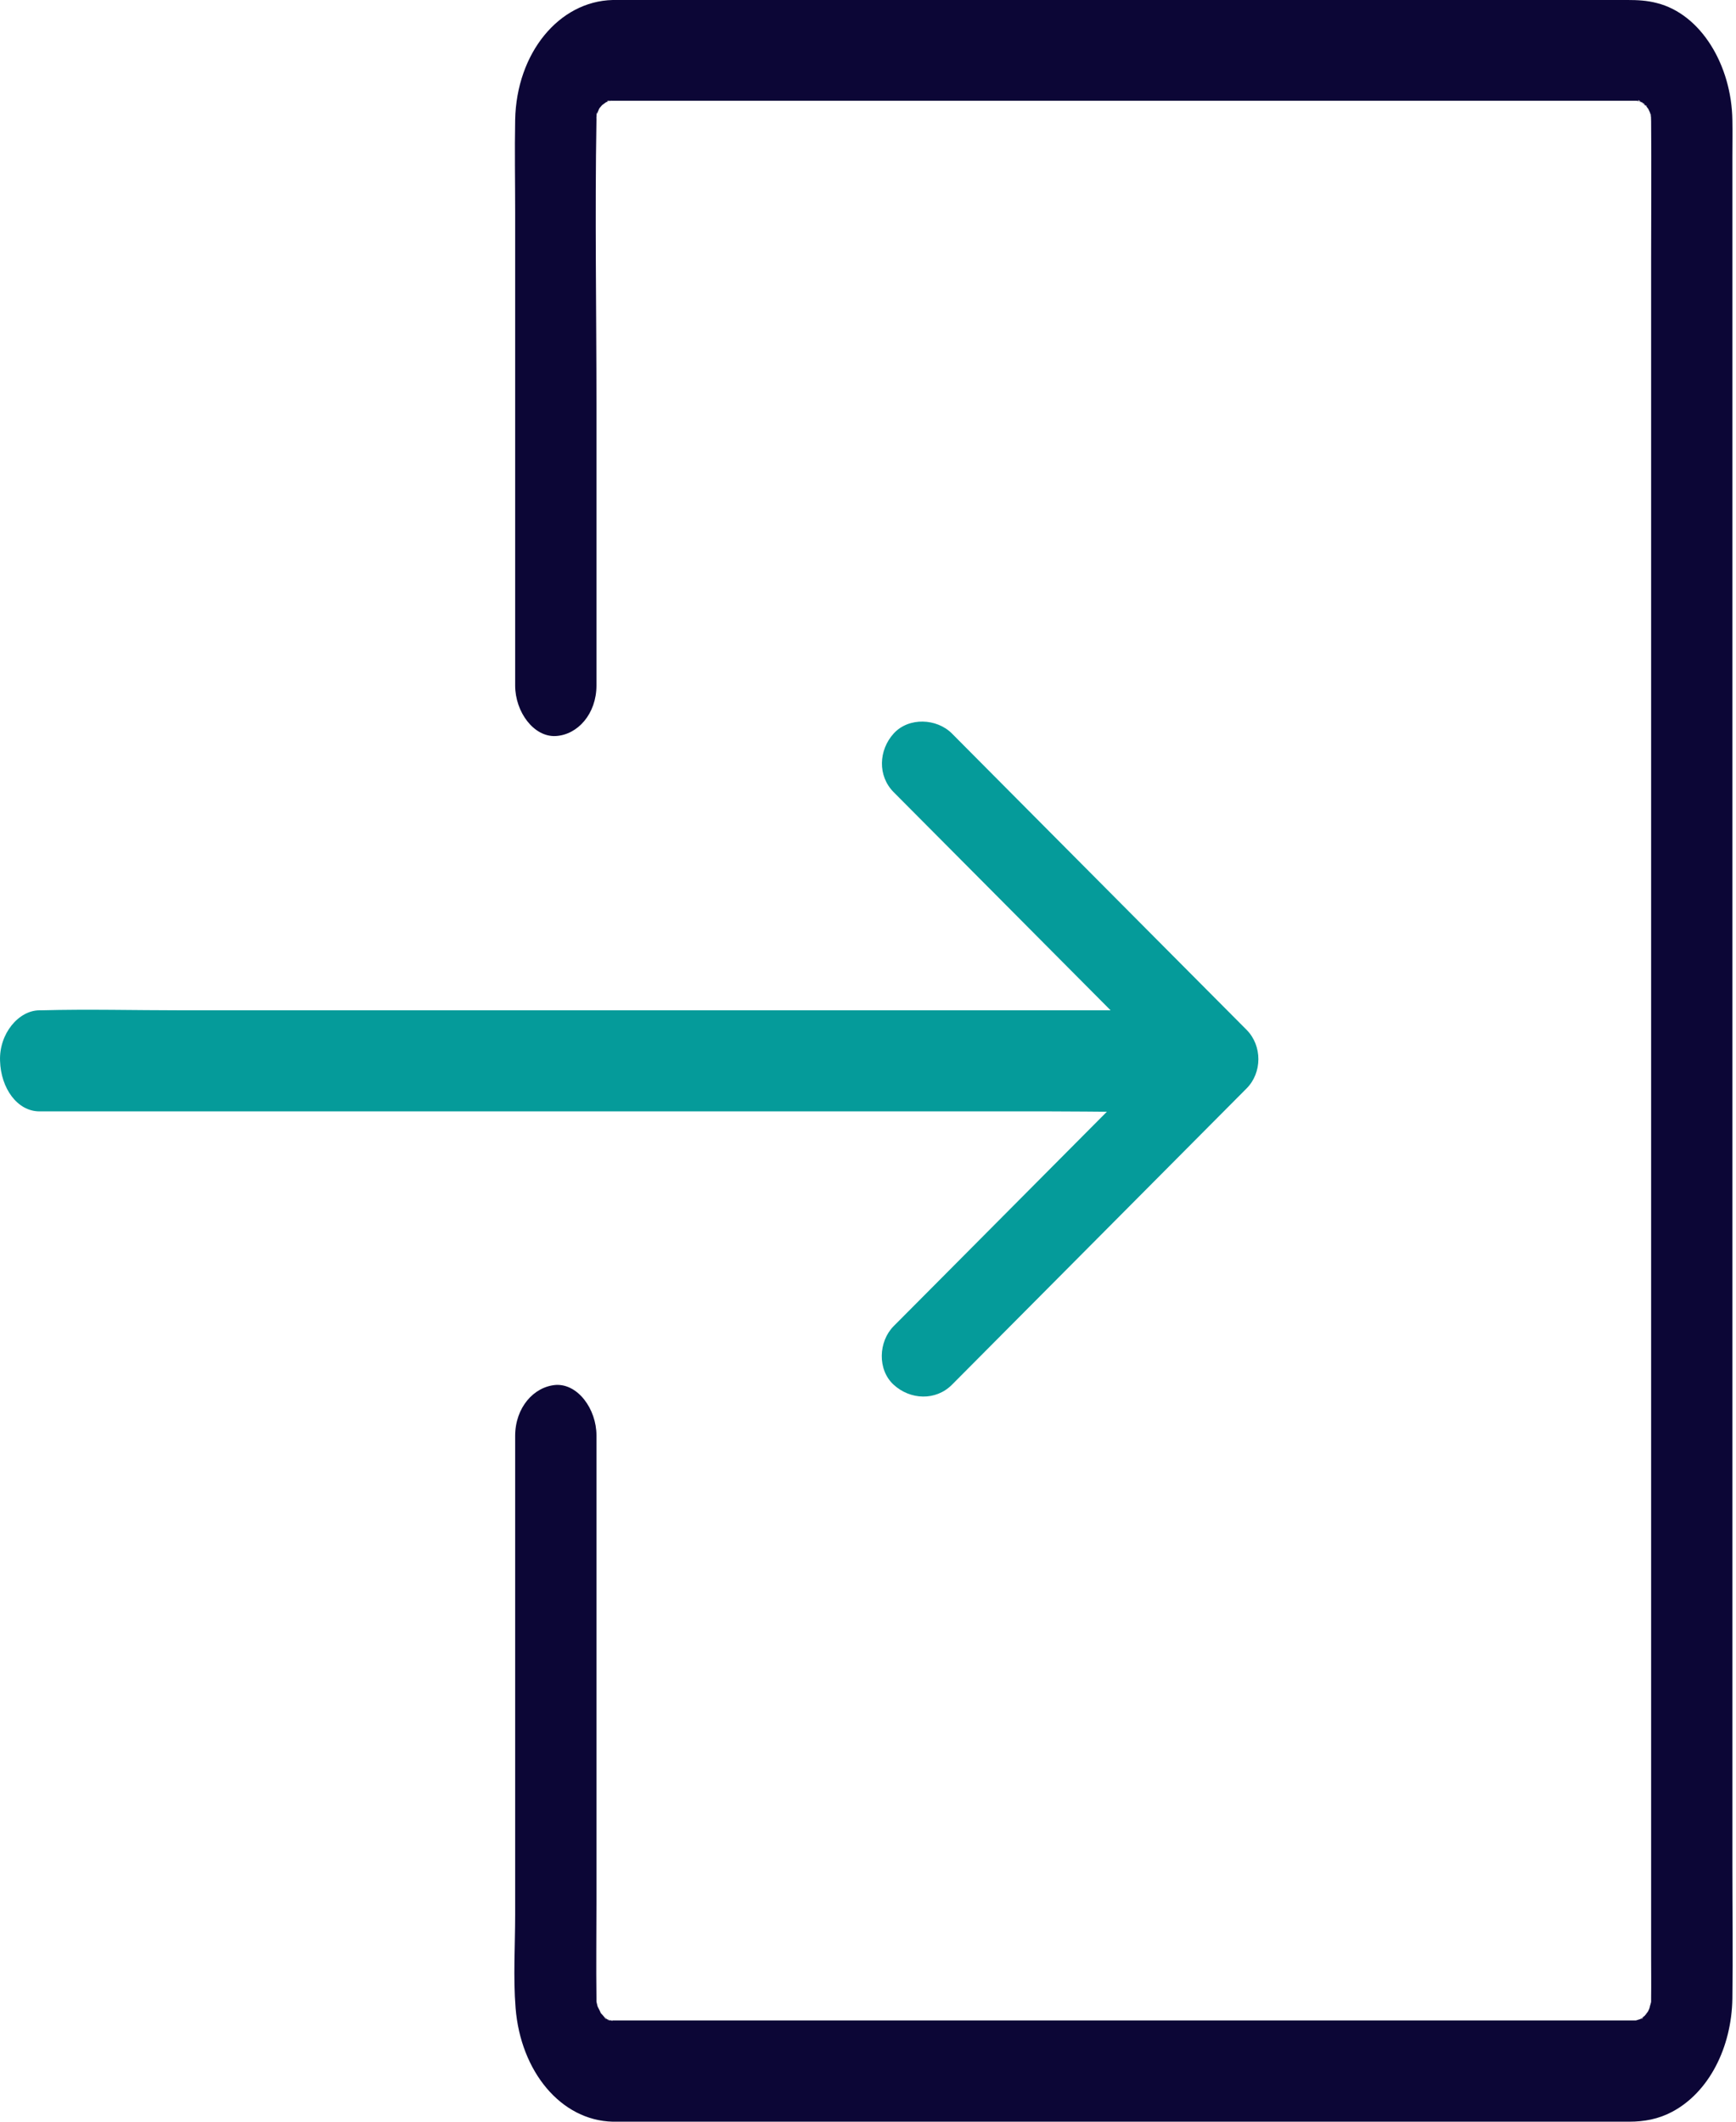
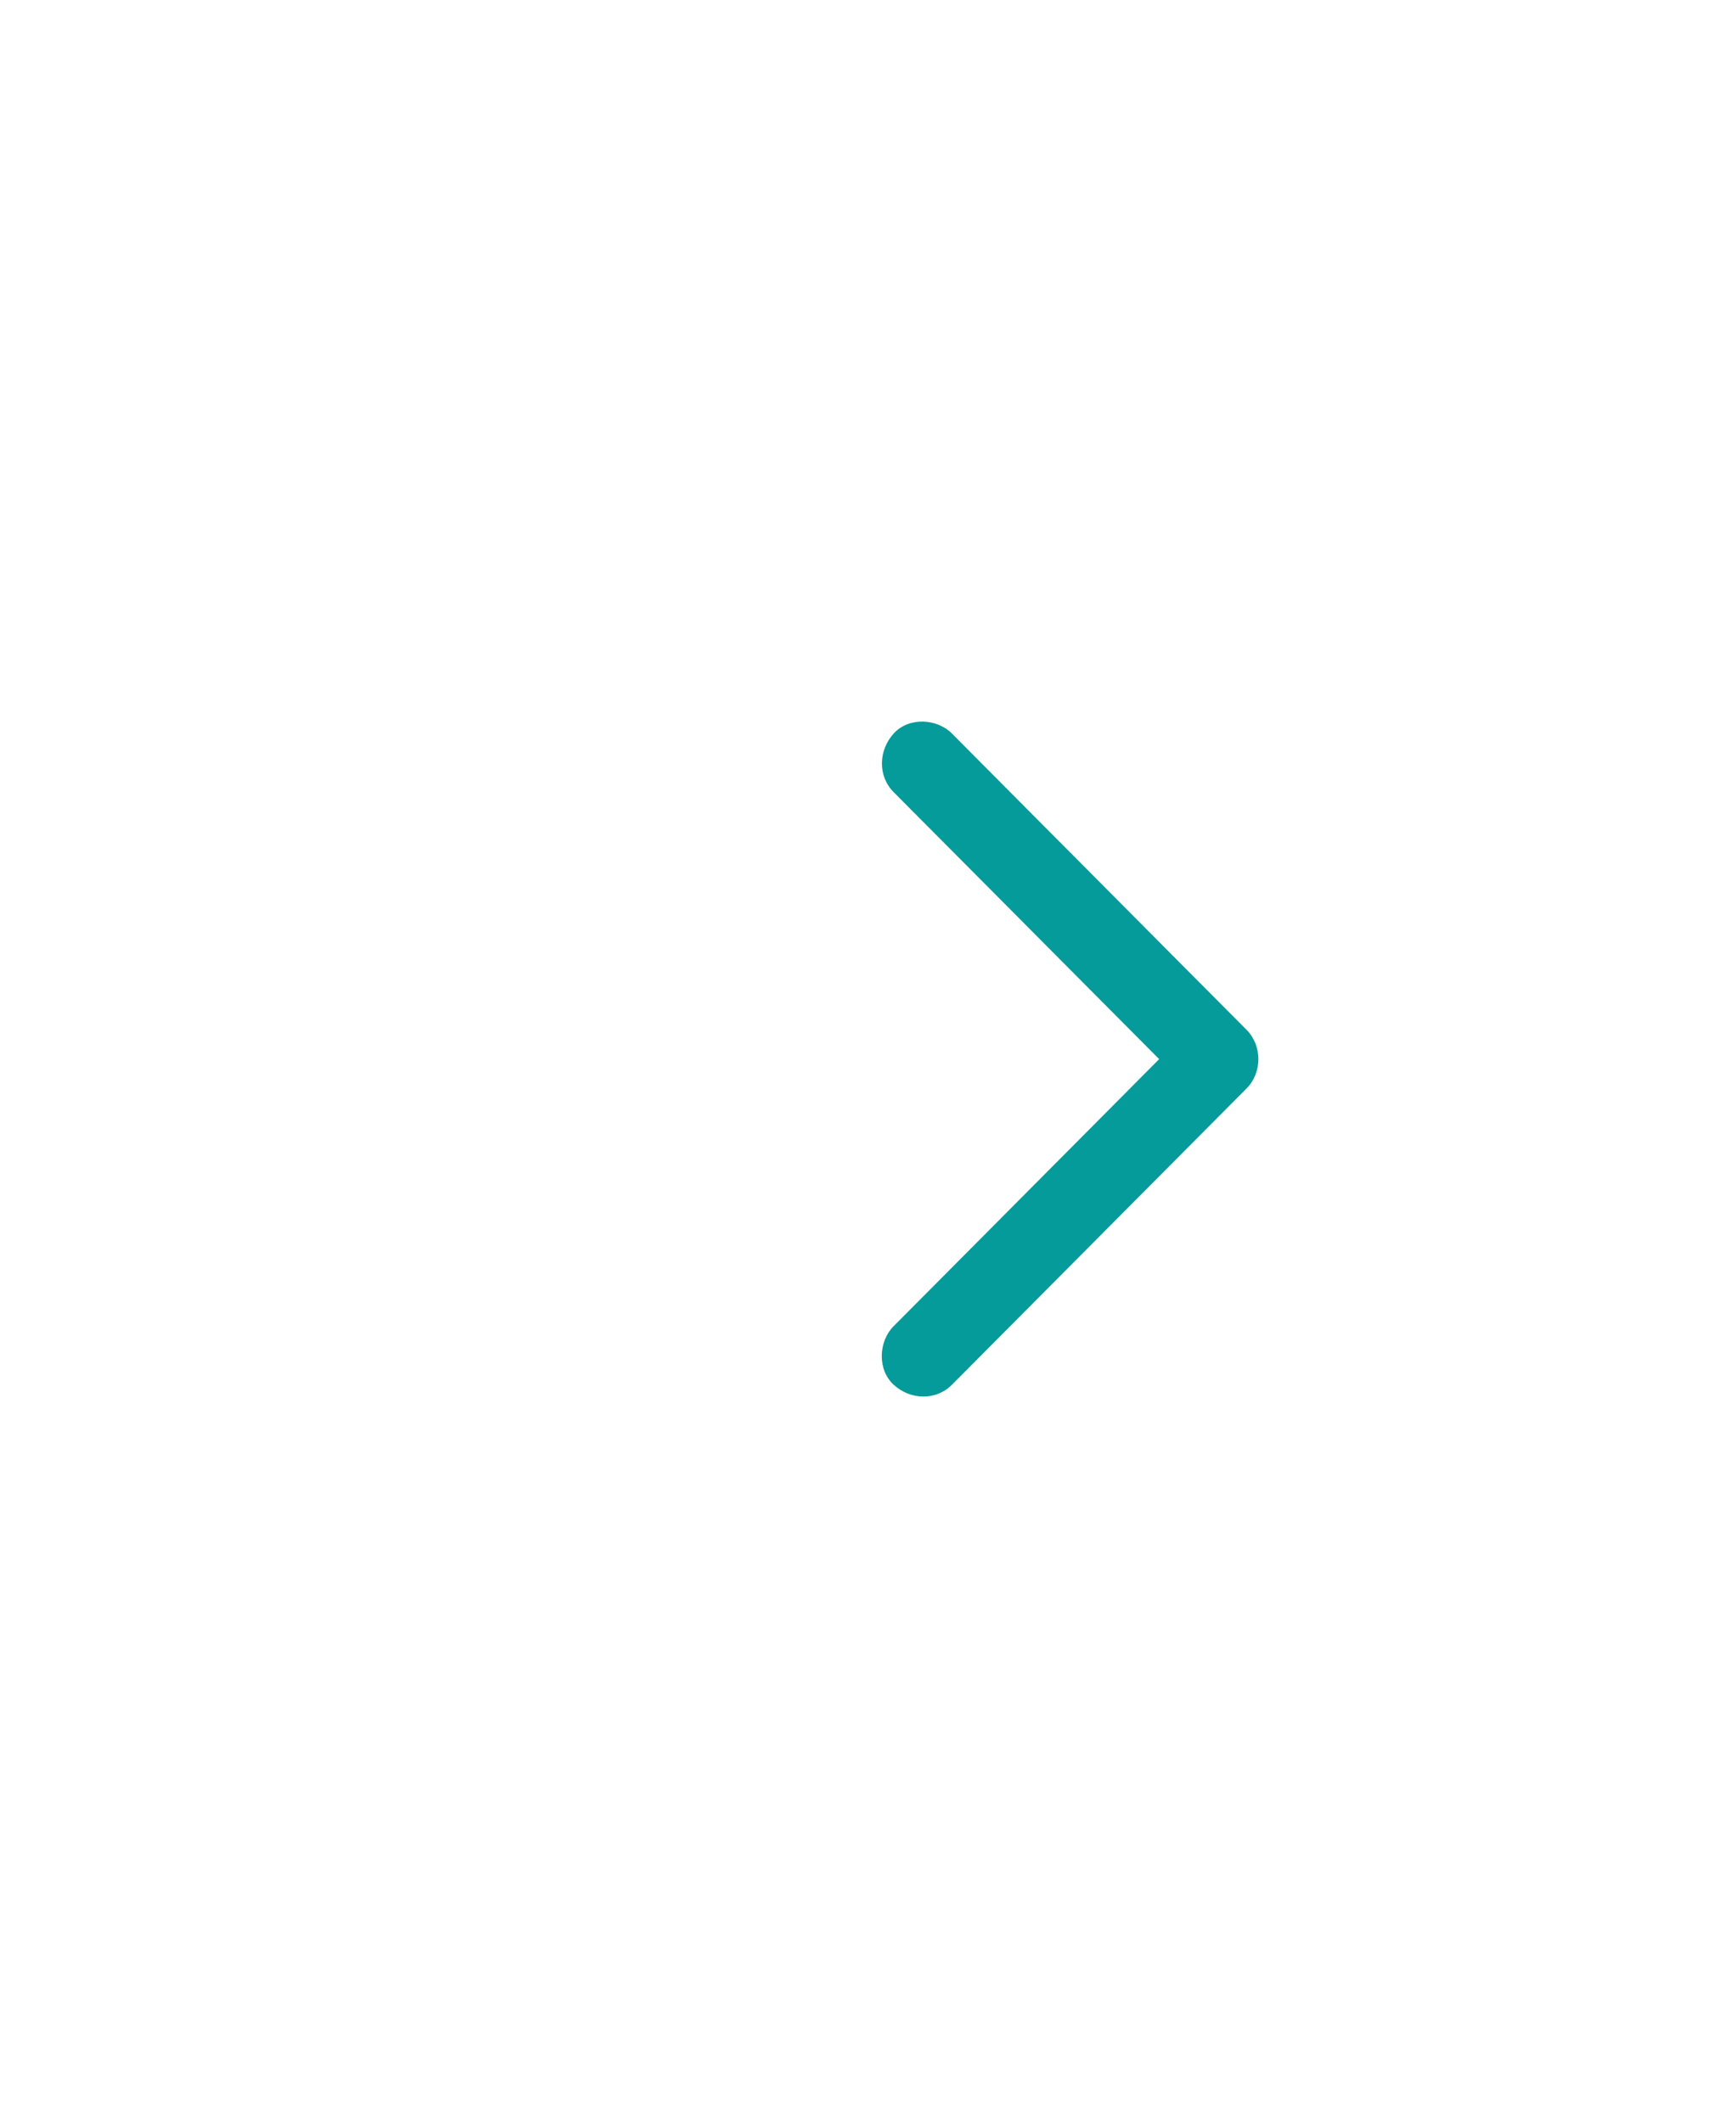
<svg xmlns="http://www.w3.org/2000/svg" width="36" height="44" viewBox="0 0 36 44" fill="none">
  <g id="Group 2417">
    <g id="Group">
      <g id="Group_2">
-         <path id="Vector" d="M10.683 29.779C10.683 31.753 10.683 33.723 10.683 35.698C10.683 37.033 10.683 38.369 10.683 39.705C10.683 40.344 10.641 41.004 10.692 41.643C10.797 42.958 11.631 43.974 12.706 44C12.786 44 12.866 44 12.946 44C13.435 44 13.928 44 14.417 44C16.317 44 18.218 44 20.123 44C22.441 44 24.758 44 27.08 44C28.896 44 30.713 44 32.533 44C32.95 44 33.367 44 33.785 44C34.092 44 34.387 43.948 34.674 43.796C35.437 43.392 35.909 42.465 35.925 41.444C35.938 40.538 35.925 39.626 35.925 38.72C35.925 36.604 35.925 34.493 35.925 32.377C35.925 29.606 35.925 26.835 35.925 24.064C35.925 21.167 35.925 18.265 35.925 15.369C35.925 12.87 35.925 10.377 35.925 7.878C35.925 6.338 35.925 4.798 35.925 3.253C35.925 3.001 35.93 2.745 35.925 2.493C35.909 1.357 35.276 0.293 34.358 0.063C34.156 0.01 33.958 0 33.755 0C32.52 0 31.282 0 30.047 0C27.847 0 25.652 0 23.452 0C21.227 0 19.006 0 16.781 0C15.492 0 14.202 0 12.912 0C12.845 0 12.773 0 12.706 0C11.593 0.026 10.709 1.1 10.683 2.488C10.671 3.127 10.683 3.761 10.683 4.4C10.683 7.092 10.683 9.79 10.683 12.482C10.683 13.059 10.683 13.64 10.683 14.216C10.683 14.766 11.071 15.29 11.526 15.264C11.981 15.238 12.369 14.803 12.369 14.216C12.369 12.278 12.369 10.34 12.369 8.402C12.369 6.432 12.335 4.458 12.369 2.488C12.369 2.488 12.369 2.341 12.373 2.341C12.411 2.326 12.322 2.577 12.373 2.41C12.377 2.389 12.382 2.362 12.39 2.341C12.419 2.231 12.411 2.252 12.365 2.399C12.36 2.399 12.411 2.294 12.415 2.279C12.516 2.064 12.415 2.279 12.411 2.273C12.407 2.268 12.478 2.19 12.487 2.179C12.554 2.106 12.542 2.116 12.445 2.216C12.474 2.19 12.504 2.163 12.537 2.142C12.55 2.132 12.63 2.074 12.634 2.08C12.601 2.095 12.567 2.116 12.537 2.132C12.571 2.116 12.609 2.106 12.647 2.095C12.782 2.038 12.579 2.137 12.592 2.095C12.592 2.09 12.706 2.09 12.71 2.09C12.714 2.09 12.719 2.09 12.723 2.09C12.816 2.09 12.912 2.09 13.005 2.09C13.511 2.09 14.017 2.09 14.522 2.09C16.406 2.09 18.285 2.09 20.169 2.09C22.474 2.09 24.779 2.09 27.084 2.09C28.88 2.09 30.675 2.09 32.47 2.09C32.9 2.09 33.33 2.09 33.76 2.09C33.797 2.09 33.84 2.09 33.877 2.09C33.886 2.09 33.894 2.09 33.903 2.09H33.907C33.911 2.09 33.962 2.09 33.966 2.09C34.063 2.1 34.042 2.095 33.911 2.08C33.949 2.09 33.983 2.1 34.021 2.111C34.156 2.142 33.945 2.116 33.974 2.08C33.983 2.069 34.105 2.169 34.118 2.179C34.236 2.252 34.05 2.163 34.08 2.137C34.084 2.132 34.198 2.279 34.198 2.279C34.189 2.289 34.084 2.053 34.164 2.226C34.168 2.237 34.252 2.399 34.244 2.404C34.227 2.415 34.185 2.142 34.219 2.347C34.231 2.389 34.24 2.436 34.248 2.483C34.236 2.331 34.231 2.3 34.236 2.378C34.236 2.425 34.24 2.472 34.24 2.52C34.248 3.462 34.24 4.41 34.24 5.353C34.24 7.454 34.24 9.554 34.24 11.655C34.24 14.389 34.24 17.118 34.24 19.852C34.24 22.712 34.24 25.567 34.24 28.427C34.24 30.905 34.24 33.382 34.24 35.86C34.24 37.431 34.24 39.003 34.24 40.574C34.24 40.857 34.244 41.145 34.24 41.428C34.24 41.433 34.24 41.444 34.24 41.449V41.454C34.24 41.501 34.24 41.554 34.236 41.601C34.257 41.444 34.257 41.418 34.236 41.533C34.227 41.554 34.202 41.653 34.202 41.669C34.215 41.627 34.231 41.59 34.244 41.549C34.227 41.59 34.21 41.632 34.194 41.674C34.185 41.69 34.139 41.795 34.135 41.789C34.156 41.753 34.177 41.721 34.198 41.685C34.172 41.721 34.147 41.753 34.122 41.784C34.109 41.8 34.05 41.879 34.038 41.879C34.063 41.852 34.092 41.826 34.118 41.795C34.088 41.821 34.054 41.842 34.021 41.868C33.907 41.962 34.071 41.816 34.071 41.847C34.038 41.863 34 41.879 33.962 41.889C33.886 41.91 33.886 41.91 33.962 41.9C33.979 41.9 34 41.894 34.017 41.894C33.979 41.9 33.941 41.9 33.898 41.9H33.894C33.886 41.9 33.873 41.9 33.865 41.9C33.823 41.9 33.781 41.9 33.738 41.9C32.512 41.9 31.286 41.9 30.064 41.9C27.889 41.9 25.711 41.9 23.536 41.9C21.341 41.9 19.145 41.9 16.954 41.9C15.63 41.9 14.307 41.9 12.984 41.9C12.896 41.9 12.807 41.9 12.714 41.9C12.693 41.9 12.668 41.9 12.647 41.9C12.508 41.9 12.706 41.884 12.702 41.91C12.702 41.91 12.537 41.868 12.537 41.852C12.537 41.831 12.727 41.989 12.588 41.873C12.554 41.852 12.525 41.826 12.491 41.8C12.579 41.889 12.601 41.91 12.55 41.858C12.525 41.816 12.483 41.774 12.449 41.737C12.322 41.596 12.491 41.873 12.461 41.758C12.449 41.711 12.411 41.653 12.39 41.606C12.297 41.418 12.419 41.763 12.398 41.632C12.394 41.617 12.356 41.465 12.36 41.459C12.36 41.459 12.373 41.711 12.369 41.486C12.369 41.47 12.369 41.454 12.369 41.444C12.36 40.773 12.369 40.103 12.369 39.438C12.369 36.777 12.369 34.116 12.369 31.45C12.369 30.889 12.369 30.329 12.369 29.768C12.369 29.218 11.981 28.694 11.526 28.721C11.067 28.757 10.683 29.192 10.683 29.779Z" fill="#0C0636" />
-       </g>
+         </g>
    </g>
    <g id="Group_3">
      <g id="Group_4">
-         <path id="Vector_2" d="M0.819 23.048C1.613 23.048 2.403 23.048 3.197 23.048C5.099 23.048 7.002 23.048 8.905 23.048C11.205 23.048 13.508 23.048 15.808 23.048C17.797 23.048 19.786 23.048 21.778 23.048C22.744 23.048 23.714 23.074 24.68 23.048C24.692 23.048 24.708 23.048 24.721 23.048C25.15 23.048 25.559 22.566 25.539 22C25.518 21.434 25.179 20.952 24.721 20.952C23.927 20.952 23.137 20.952 22.343 20.952C20.44 20.952 18.538 20.952 16.635 20.952C14.335 20.952 12.031 20.952 9.732 20.952C7.743 20.952 5.754 20.952 3.761 20.952C2.796 20.952 1.826 20.926 0.86 20.952C0.848 20.952 0.831 20.952 0.819 20.952C0.389 20.952 -0.02 21.434 0.001 22C0.017 22.566 0.357 23.048 0.819 23.048Z" fill="#059B9A" />
-       </g>
+         </g>
    </g>
    <g id="Group_5">
      <g id="Group_6">
        <path id="Vector_3" d="M18.532 16.428C19.22 17.119 19.907 17.81 20.595 18.502C21.692 19.605 22.785 20.704 23.882 21.808C24.134 22.061 24.39 22.319 24.642 22.572C24.642 22.169 24.642 21.761 24.642 21.357C23.955 22.049 23.267 22.74 22.58 23.431C21.483 24.535 20.39 25.634 19.292 26.738C19.04 26.991 18.784 27.249 18.532 27.502C18.216 27.82 18.191 28.404 18.532 28.717C18.874 29.031 19.403 29.056 19.741 28.717C20.428 28.026 21.116 27.334 21.803 26.643C22.9 25.54 23.993 24.44 25.09 23.337C25.342 23.083 25.599 22.826 25.851 22.572C26.175 22.246 26.179 21.688 25.851 21.357C25.163 20.666 24.476 19.974 23.788 19.283C22.691 18.18 21.598 17.08 20.501 15.977C20.249 15.723 19.992 15.466 19.741 15.212C19.425 14.895 18.844 14.869 18.532 15.212C18.221 15.556 18.195 16.088 18.532 16.428Z" fill="#059B9A" />
      </g>
    </g>
  </g>
</svg>